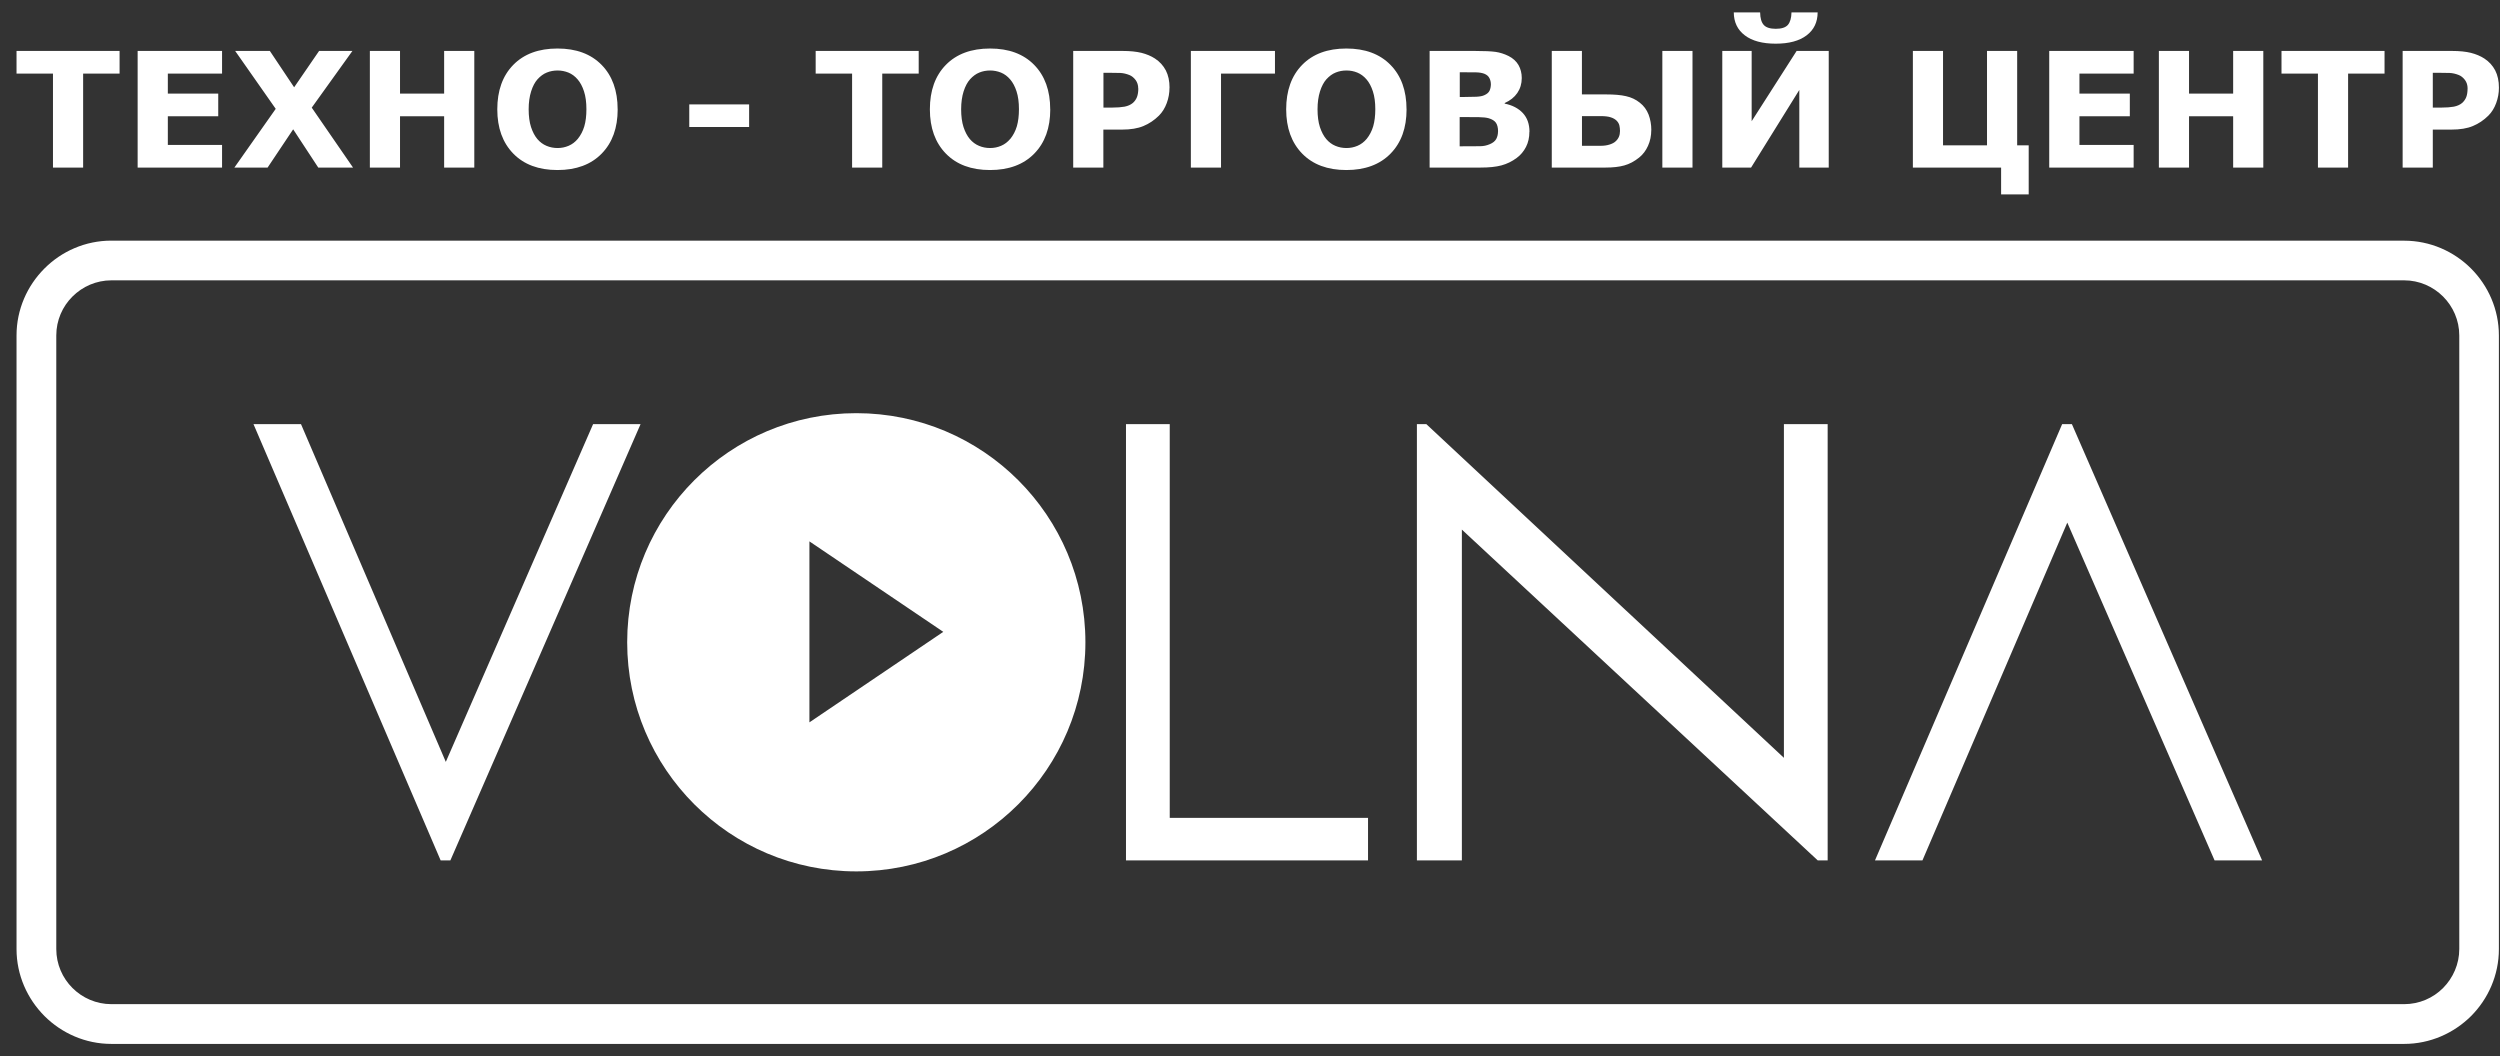
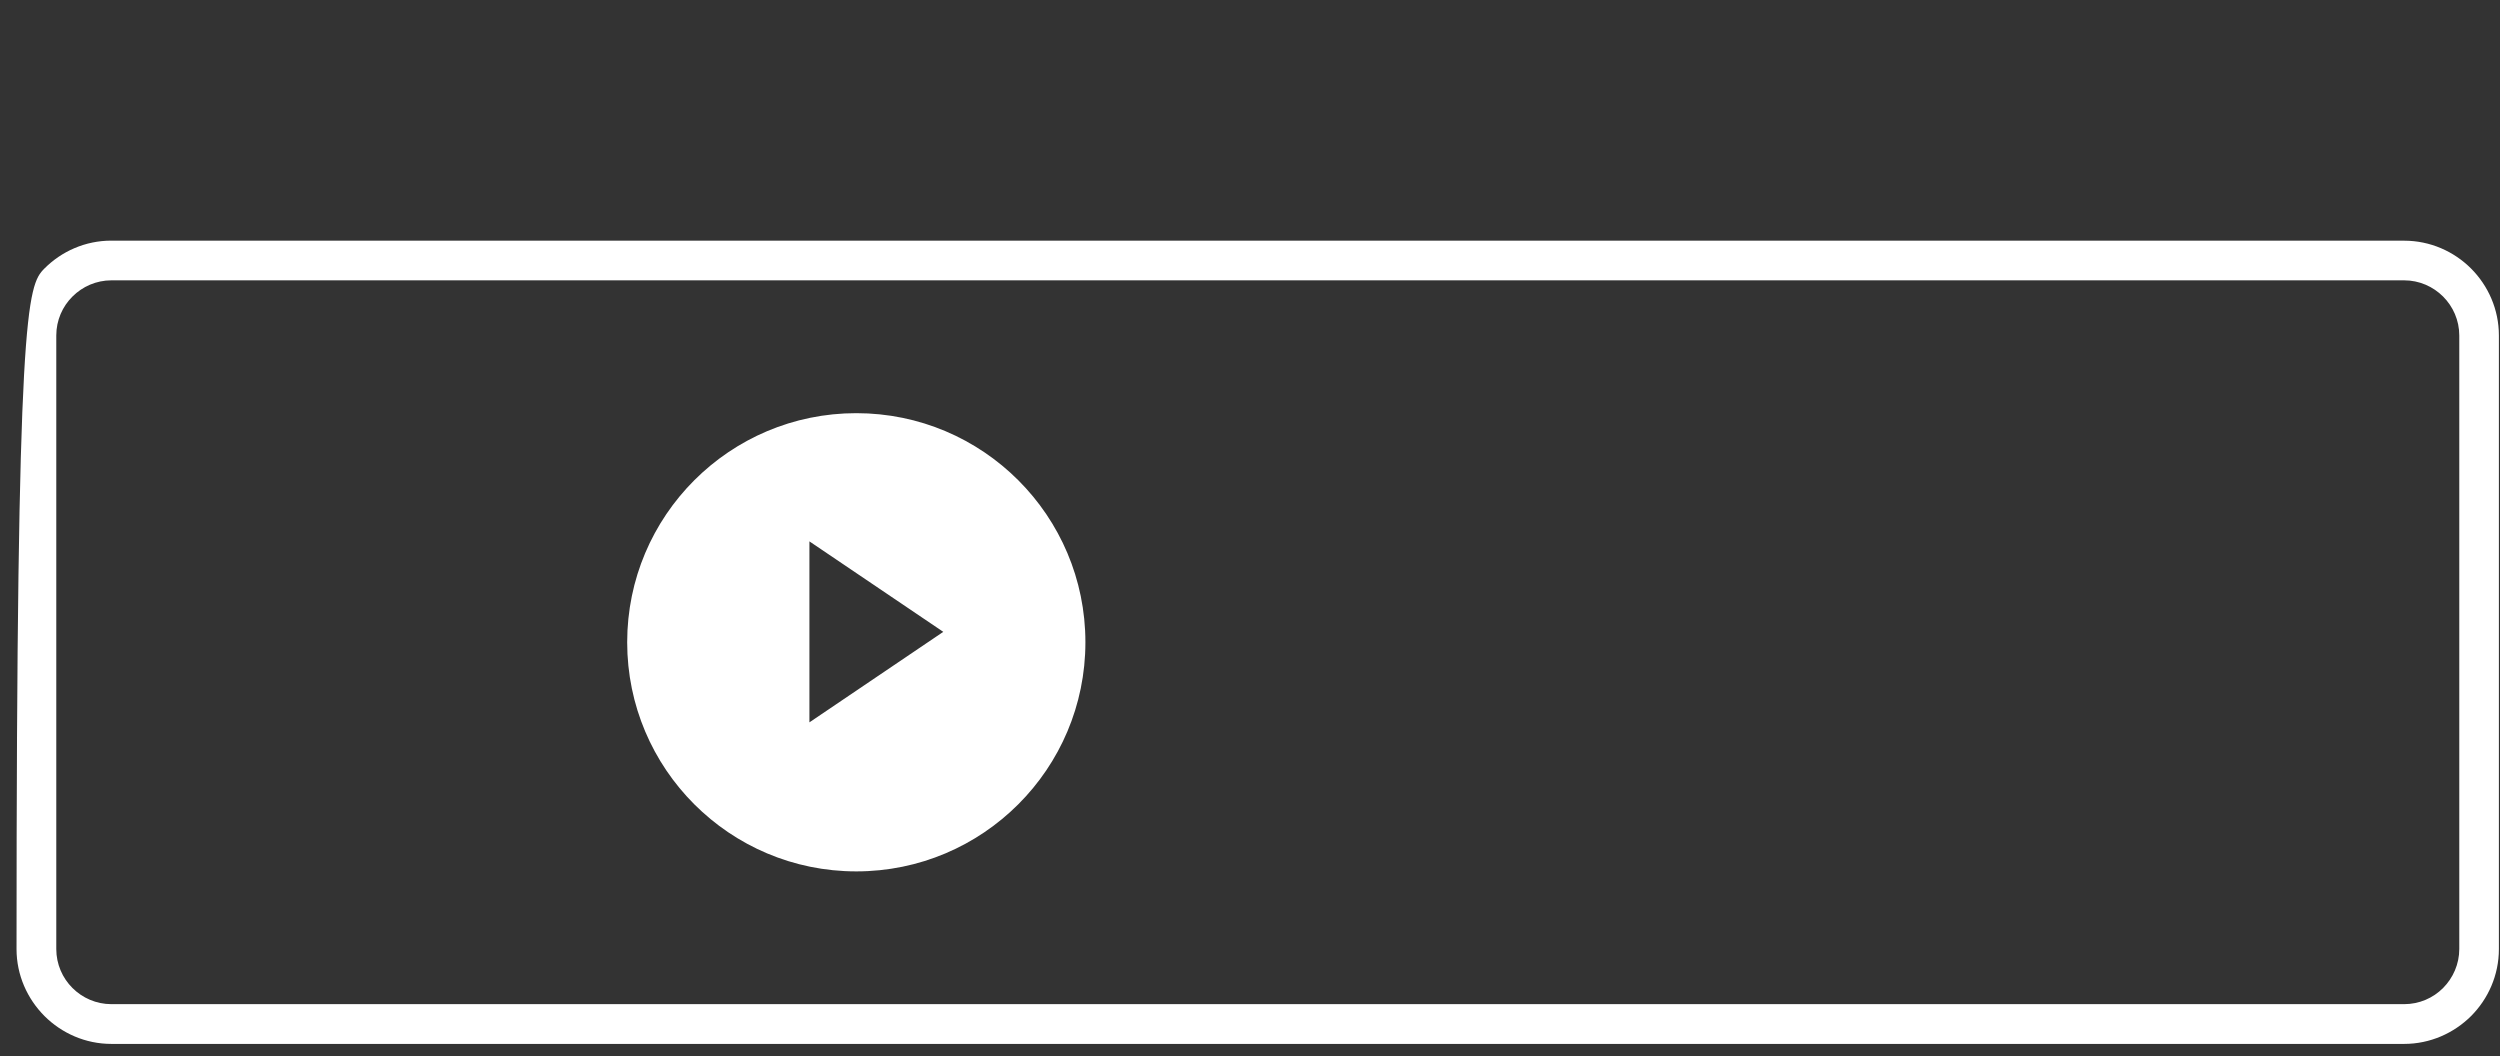
<svg xmlns="http://www.w3.org/2000/svg" width="142" height="60" viewBox="0 0 142 60" fill="none">
  <rect x="0" y="0" width="142" height="60" fill="#333333" stroke="none" />
-   <path d="M6.327 13.671H136.555C138.035 13.671 139.383 14.279 140.356 15.252C141.329 16.227 141.937 17.573 141.937 19.056V53.909C141.937 55.389 141.329 56.738 140.356 57.713C139.378 58.686 138.03 59.294 136.555 59.294H6.327C4.849 59.294 3.504 58.686 2.528 57.713C1.55 56.732 0.939 55.384 0.939 53.907V19.053C0.939 17.575 1.547 16.23 2.523 15.252C3.496 14.276 4.841 13.668 6.324 13.668M6.327 15.923C5.468 15.923 4.683 16.277 4.117 16.843C3.549 17.406 3.197 18.191 3.197 19.053V53.907C3.197 54.768 3.549 55.553 4.114 56.116C4.683 56.685 5.468 57.036 6.329 57.036H136.557C137.419 57.036 138.204 56.685 138.767 56.119C139.333 55.548 139.687 54.763 139.687 53.904V19.053C139.687 18.194 139.333 17.409 138.767 16.843C138.199 16.277 137.417 15.923 136.557 15.923H6.327Z" fill="white" />
-   <path d="M14.397 24.089H17.096L25.322 43.275L33.689 24.089H36.385L25.581 48.871H25.029L14.397 24.089ZM80.48 48.871V24.089H81.014L101.326 43.045V24.089H103.811V48.871H103.248L83.034 30.081V48.871H80.48ZM63.956 24.089H66.441V46.455H77.704V48.871H63.956V24.089ZM106.496 48.871H109.195L117.422 29.685L125.788 48.871H128.487L117.683 24.089H117.131L106.499 48.871H106.496Z" fill="white" />
+   <path d="M6.327 13.671H136.555C138.035 13.671 139.383 14.279 140.356 15.252C141.329 16.227 141.937 17.573 141.937 19.056V53.909C141.937 55.389 141.329 56.738 140.356 57.713C139.378 58.686 138.03 59.294 136.555 59.294H6.327C4.849 59.294 3.504 58.686 2.528 57.713C1.55 56.732 0.939 55.384 0.939 53.907C0.939 17.575 1.547 16.23 2.523 15.252C3.496 14.276 4.841 13.668 6.324 13.668M6.327 15.923C5.468 15.923 4.683 16.277 4.117 16.843C3.549 17.406 3.197 18.191 3.197 19.053V53.907C3.197 54.768 3.549 55.553 4.114 56.116C4.683 56.685 5.468 57.036 6.329 57.036H136.557C137.419 57.036 138.204 56.685 138.767 56.119C139.333 55.548 139.687 54.763 139.687 53.904V19.053C139.687 18.194 139.333 17.409 138.767 16.843C138.199 16.277 137.417 15.923 136.557 15.923H6.327Z" fill="white" />
  <path d="M48.637 49.495C41.45 49.495 35.624 43.669 35.624 36.481C35.624 29.294 41.45 23.468 48.637 23.468C55.825 23.468 61.651 29.294 61.651 36.481C61.651 43.669 55.825 49.495 48.637 49.495ZM45.975 30.75V41.03L53.578 35.889L45.975 30.75Z" fill="white" />
-   <path d="M6.792 4.179H4.722V9.521H3.009V4.179H0.939V2.894H6.792V4.179ZM12.613 9.521H7.818V2.894H12.613V4.179H9.533V5.318H12.396V6.603H9.533V8.234H12.613V9.521ZM20.054 9.521H18.079L16.652 7.345L15.198 9.521H13.311L15.661 6.182L13.358 2.894H15.328L16.707 4.958L18.124 2.894H20.017L17.707 6.114L20.054 9.521ZM26.94 9.521H25.227V6.603H22.721V9.521H21.008V2.894H22.721V5.318H25.227V2.894H26.94V9.521ZM35.084 6.209C35.084 7.266 34.783 8.104 34.175 8.725C33.57 9.346 32.732 9.658 31.664 9.658C30.596 9.658 29.761 9.346 29.155 8.725C28.55 8.104 28.246 7.266 28.246 6.209C28.246 5.151 28.547 4.303 29.155 3.684C29.761 3.066 30.596 2.756 31.664 2.756C32.732 2.756 33.562 3.066 34.17 3.684C34.778 4.303 35.082 5.146 35.082 6.209H35.084ZM32.819 7.887C32.983 7.684 33.107 7.448 33.189 7.174C33.269 6.899 33.308 6.576 33.308 6.203C33.308 5.807 33.263 5.469 33.171 5.188C33.081 4.911 32.959 4.683 32.811 4.512C32.66 4.334 32.486 4.205 32.288 4.123C32.09 4.044 31.886 4.004 31.672 4.004C31.458 4.004 31.252 4.041 31.059 4.12C30.866 4.197 30.691 4.327 30.53 4.504C30.382 4.67 30.26 4.898 30.168 5.191C30.075 5.484 30.028 5.823 30.028 6.209C30.028 6.595 30.073 6.941 30.163 7.218C30.255 7.496 30.374 7.723 30.522 7.898C30.67 8.072 30.845 8.202 31.043 8.284C31.241 8.368 31.452 8.408 31.672 8.408C31.891 8.408 32.1 8.366 32.298 8.281C32.497 8.197 32.671 8.064 32.819 7.887ZM42.55 7.213H39.15V5.928H42.55V7.213ZM52.182 4.179H50.112V9.521H48.399V4.179H46.33V2.894H52.182V4.179ZM59.655 6.209C59.655 7.266 59.354 8.104 58.746 8.725C58.14 9.346 57.302 9.658 56.234 9.658C55.167 9.658 54.331 9.346 53.726 8.725C53.121 8.104 52.817 7.266 52.817 6.209C52.817 5.151 53.118 4.303 53.726 3.684C54.331 3.066 55.167 2.756 56.234 2.756C57.302 2.756 58.133 3.066 58.74 3.684C59.348 4.303 59.652 5.146 59.652 6.209H59.655ZM57.387 7.887C57.551 7.684 57.675 7.448 57.757 7.174C57.836 6.899 57.876 6.576 57.876 6.203C57.876 5.807 57.831 5.469 57.739 5.188C57.649 4.911 57.527 4.683 57.379 4.512C57.228 4.334 57.054 4.205 56.856 4.123C56.657 4.044 56.454 4.004 56.24 4.004C56.026 4.004 55.819 4.041 55.627 4.12C55.434 4.197 55.259 4.327 55.098 4.504C54.95 4.67 54.828 4.898 54.733 5.191C54.641 5.484 54.593 5.823 54.593 6.209C54.593 6.595 54.638 6.941 54.728 7.218C54.82 7.496 54.939 7.723 55.087 7.898C55.235 8.072 55.41 8.202 55.608 8.284C55.806 8.368 56.015 8.408 56.237 8.408C56.459 8.408 56.665 8.366 56.864 8.281C57.062 8.197 57.236 8.064 57.384 7.887H57.387ZM66.427 4.985C66.427 5.281 66.377 5.572 66.272 5.854C66.168 6.137 66.02 6.375 65.828 6.568C65.563 6.83 65.27 7.025 64.945 7.16C64.622 7.295 64.218 7.361 63.734 7.361H62.671V9.521H60.958V2.894H63.771C64.194 2.894 64.545 2.931 64.839 3.002C65.127 3.076 65.383 3.182 65.605 3.327C65.872 3.502 66.076 3.727 66.219 3.999C66.359 4.271 66.43 4.599 66.43 4.982L66.427 4.985ZM64.651 5.024C64.651 4.837 64.601 4.678 64.501 4.543C64.4 4.411 64.286 4.316 64.154 4.263C63.977 4.192 63.805 4.152 63.639 4.144C63.469 4.136 63.248 4.134 62.967 4.134H62.676V6.111H63.163C63.451 6.111 63.689 6.092 63.877 6.058C64.064 6.021 64.22 5.952 64.347 5.847C64.456 5.751 64.532 5.638 64.582 5.508C64.63 5.376 64.656 5.215 64.656 5.027L64.651 5.024ZM72.418 4.179H69.354V9.521H67.641V2.894H72.418V4.179ZM79.893 6.209C79.893 7.266 79.592 8.104 78.984 8.725C78.378 9.346 77.54 9.658 76.472 9.658C75.405 9.658 74.569 9.346 73.964 8.725C73.359 8.104 73.055 7.266 73.055 6.209C73.055 5.151 73.356 4.303 73.964 3.684C74.569 3.066 75.405 2.756 76.472 2.756C77.54 2.756 78.371 3.066 78.978 3.684C79.587 4.303 79.891 5.146 79.891 6.209H79.893ZM77.628 7.887C77.792 7.684 77.916 7.448 77.998 7.174C78.077 6.899 78.117 6.576 78.117 6.203C78.117 5.807 78.072 5.469 77.979 5.188C77.889 4.911 77.768 4.683 77.62 4.512C77.469 4.334 77.295 4.205 77.096 4.123C76.898 4.041 76.695 4.004 76.48 4.004C76.266 4.004 76.06 4.041 75.867 4.12C75.674 4.197 75.5 4.327 75.338 4.504C75.191 4.67 75.069 4.898 74.976 5.191C74.884 5.484 74.836 5.823 74.836 6.209C74.836 6.595 74.881 6.941 74.971 7.218C75.064 7.496 75.183 7.723 75.331 7.898C75.479 8.072 75.653 8.202 75.851 8.284C76.05 8.368 76.258 8.408 76.48 8.408C76.703 8.408 76.909 8.366 77.107 8.281C77.305 8.197 77.48 8.064 77.628 7.887ZM86.869 7.488C86.869 7.808 86.806 8.096 86.676 8.347C86.547 8.598 86.37 8.81 86.145 8.974C85.883 9.169 85.595 9.309 85.283 9.394C84.969 9.479 84.572 9.518 84.094 9.518H81.202V2.894H83.776C84.31 2.894 84.701 2.912 84.95 2.947C85.198 2.984 85.442 3.06 85.688 3.182C85.939 3.309 86.126 3.481 86.251 3.695C86.372 3.909 86.436 4.155 86.436 4.432C86.436 4.752 86.351 5.035 86.184 5.281C86.015 5.527 85.777 5.714 85.468 5.852V5.886C85.899 5.973 86.243 6.151 86.496 6.42C86.748 6.692 86.874 7.047 86.874 7.488H86.869ZM84.68 4.765C84.68 4.657 84.654 4.546 84.598 4.435C84.543 4.327 84.448 4.245 84.31 4.189C84.186 4.142 84.033 4.115 83.848 4.11C83.663 4.105 83.406 4.105 83.073 4.105H82.915V5.508H83.181C83.448 5.508 83.676 5.503 83.866 5.495C84.054 5.484 84.204 5.458 84.313 5.405C84.464 5.339 84.564 5.249 84.612 5.141C84.659 5.032 84.683 4.905 84.683 4.763L84.68 4.765ZM85.09 7.464C85.09 7.253 85.048 7.089 84.969 6.973C84.889 6.859 84.749 6.772 84.556 6.716C84.424 6.679 84.242 6.658 84.009 6.655C83.776 6.653 83.533 6.65 83.279 6.65H82.909V8.31H83.031C83.507 8.31 83.848 8.31 84.054 8.305C84.26 8.305 84.448 8.265 84.622 8.189C84.799 8.115 84.918 8.017 84.987 7.893C85.053 7.768 85.087 7.626 85.087 7.467L85.09 7.464ZM92.016 7.438C92.016 7.329 92.003 7.226 91.981 7.126C91.958 7.028 91.905 6.938 91.826 6.856C91.746 6.777 91.638 6.711 91.498 6.666C91.36 6.618 91.167 6.595 90.924 6.595H89.856V8.281H90.924C91.109 8.281 91.278 8.257 91.426 8.21C91.577 8.162 91.691 8.101 91.767 8.027C91.847 7.956 91.91 7.871 91.952 7.774C91.995 7.673 92.016 7.562 92.016 7.441V7.438ZM93.792 7.393C93.792 7.715 93.729 8.014 93.607 8.284C93.486 8.556 93.316 8.778 93.102 8.95C92.833 9.167 92.55 9.317 92.259 9.397C91.968 9.479 91.614 9.518 91.196 9.518H88.141V2.894H89.853V5.363H91.228C91.688 5.363 92.063 5.394 92.359 5.463C92.656 5.529 92.915 5.651 93.139 5.831C93.367 6.008 93.533 6.235 93.639 6.505C93.742 6.777 93.795 7.073 93.795 7.393H93.792ZM96.134 9.521H94.421V2.894H96.134V9.521ZM102.201 9.521V5.109L99.46 9.521H97.826V2.894H99.494V6.885L102.048 2.894H103.872V9.521H102.201ZM103.242 0.705C103.24 1.258 103.031 1.694 102.616 2.008C102.201 2.323 101.617 2.481 100.861 2.481C100.105 2.481 99.518 2.323 99.106 2.008C98.691 1.694 98.482 1.258 98.479 0.705H99.975C99.981 1.033 100.049 1.271 100.181 1.416C100.311 1.562 100.541 1.636 100.866 1.636C101.191 1.636 101.421 1.562 101.551 1.414C101.68 1.265 101.749 1.03 101.757 0.705H103.253H103.242ZM113.663 9.521H108.651V2.894H110.364V8.255H112.862V2.894H114.575V8.255H115.23V11.043H113.663V9.521ZM121.191 9.521H116.396V2.894H121.191V4.179H118.112V5.318H120.974V6.603H118.112V8.234H121.191V9.521ZM128.556 9.521H126.843V6.603H124.337V9.521H122.624V2.894H124.337V5.318H126.843V2.894H128.556V9.521ZM135.442 4.179H133.372V9.521H131.659V4.179H129.589V2.894H135.442V4.179ZM141.939 4.985C141.939 5.281 141.887 5.572 141.783 5.854C141.68 6.137 141.532 6.375 141.339 6.568C141.075 6.83 140.782 7.025 140.456 7.16C140.134 7.295 139.73 7.361 139.243 7.361H138.183V9.521H136.47V2.894H139.283C139.703 2.894 140.06 2.931 140.348 3.002C140.636 3.076 140.893 3.182 141.115 3.327C141.382 3.502 141.585 3.727 141.728 3.999C141.868 4.274 141.939 4.599 141.939 4.982V4.985ZM140.16 5.024C140.16 4.837 140.11 4.678 140.01 4.543C139.909 4.411 139.796 4.316 139.663 4.263C139.486 4.192 139.315 4.152 139.145 4.144C138.976 4.136 138.754 4.134 138.474 4.134H138.183V6.111H138.67C138.958 6.111 139.193 6.092 139.381 6.058C139.568 6.021 139.724 5.952 139.851 5.847C139.957 5.751 140.036 5.638 140.086 5.508C140.134 5.376 140.158 5.215 140.158 5.027L140.16 5.024Z" fill="white" />
</svg>